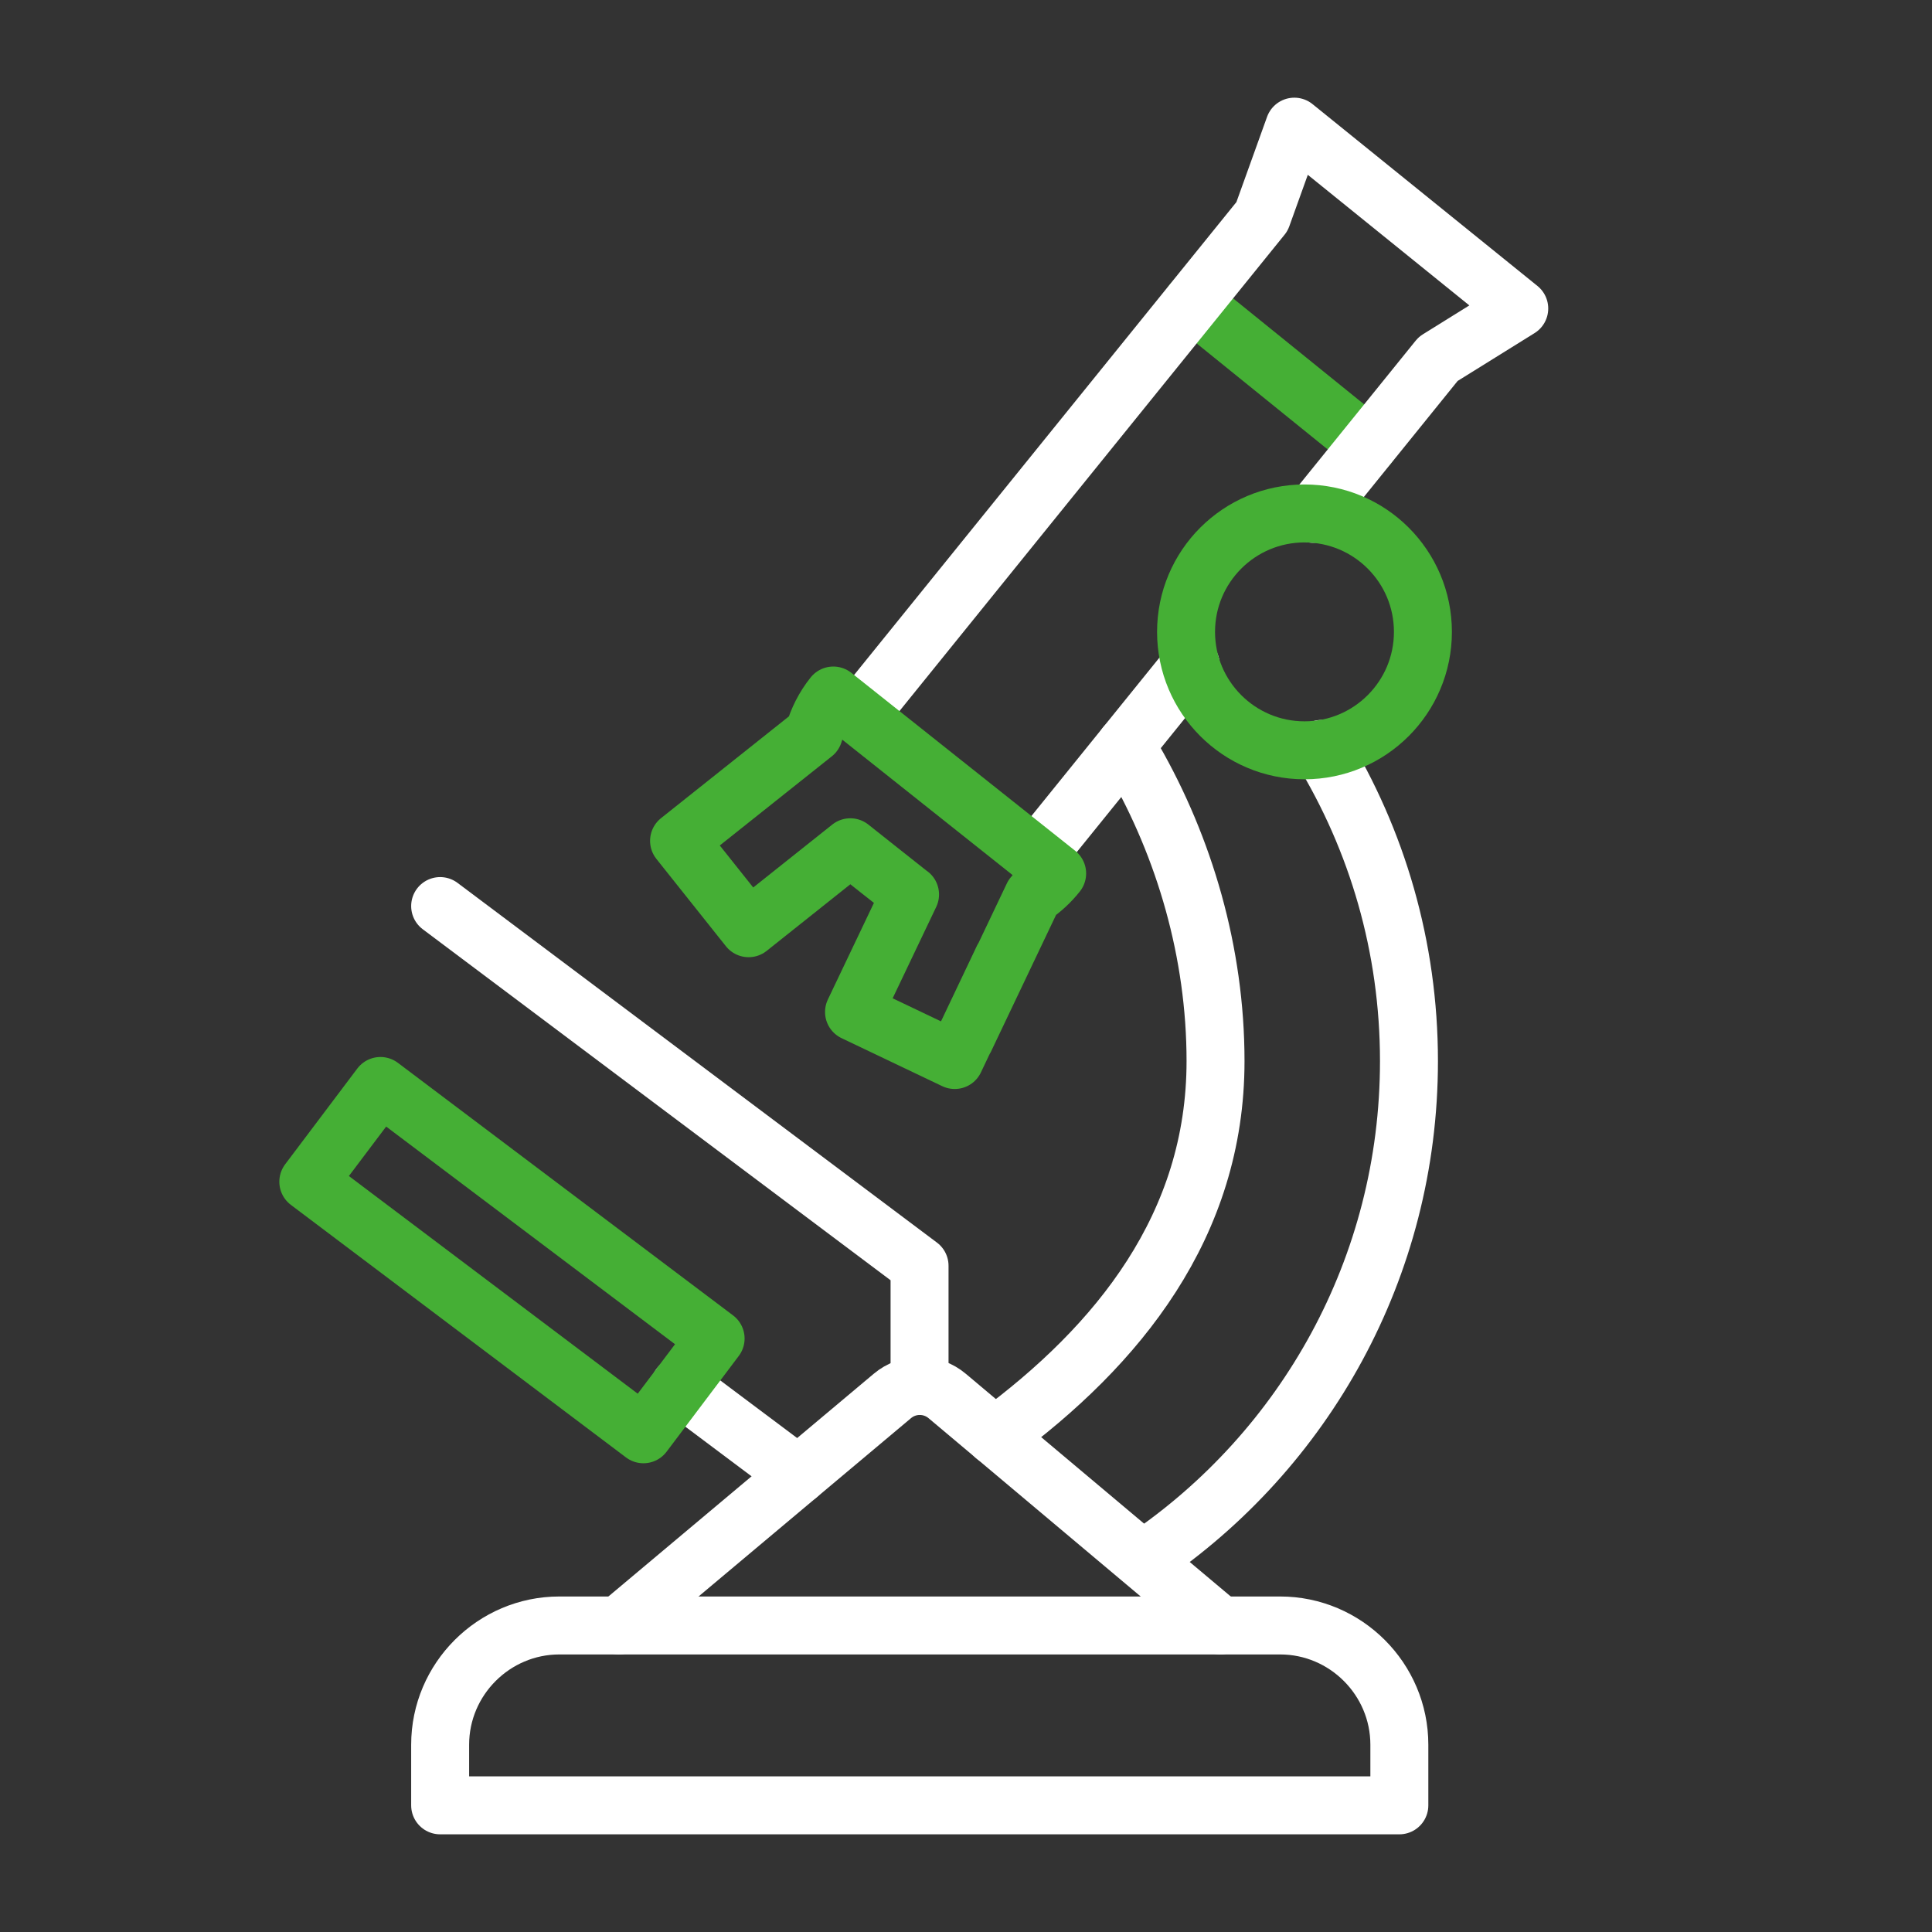
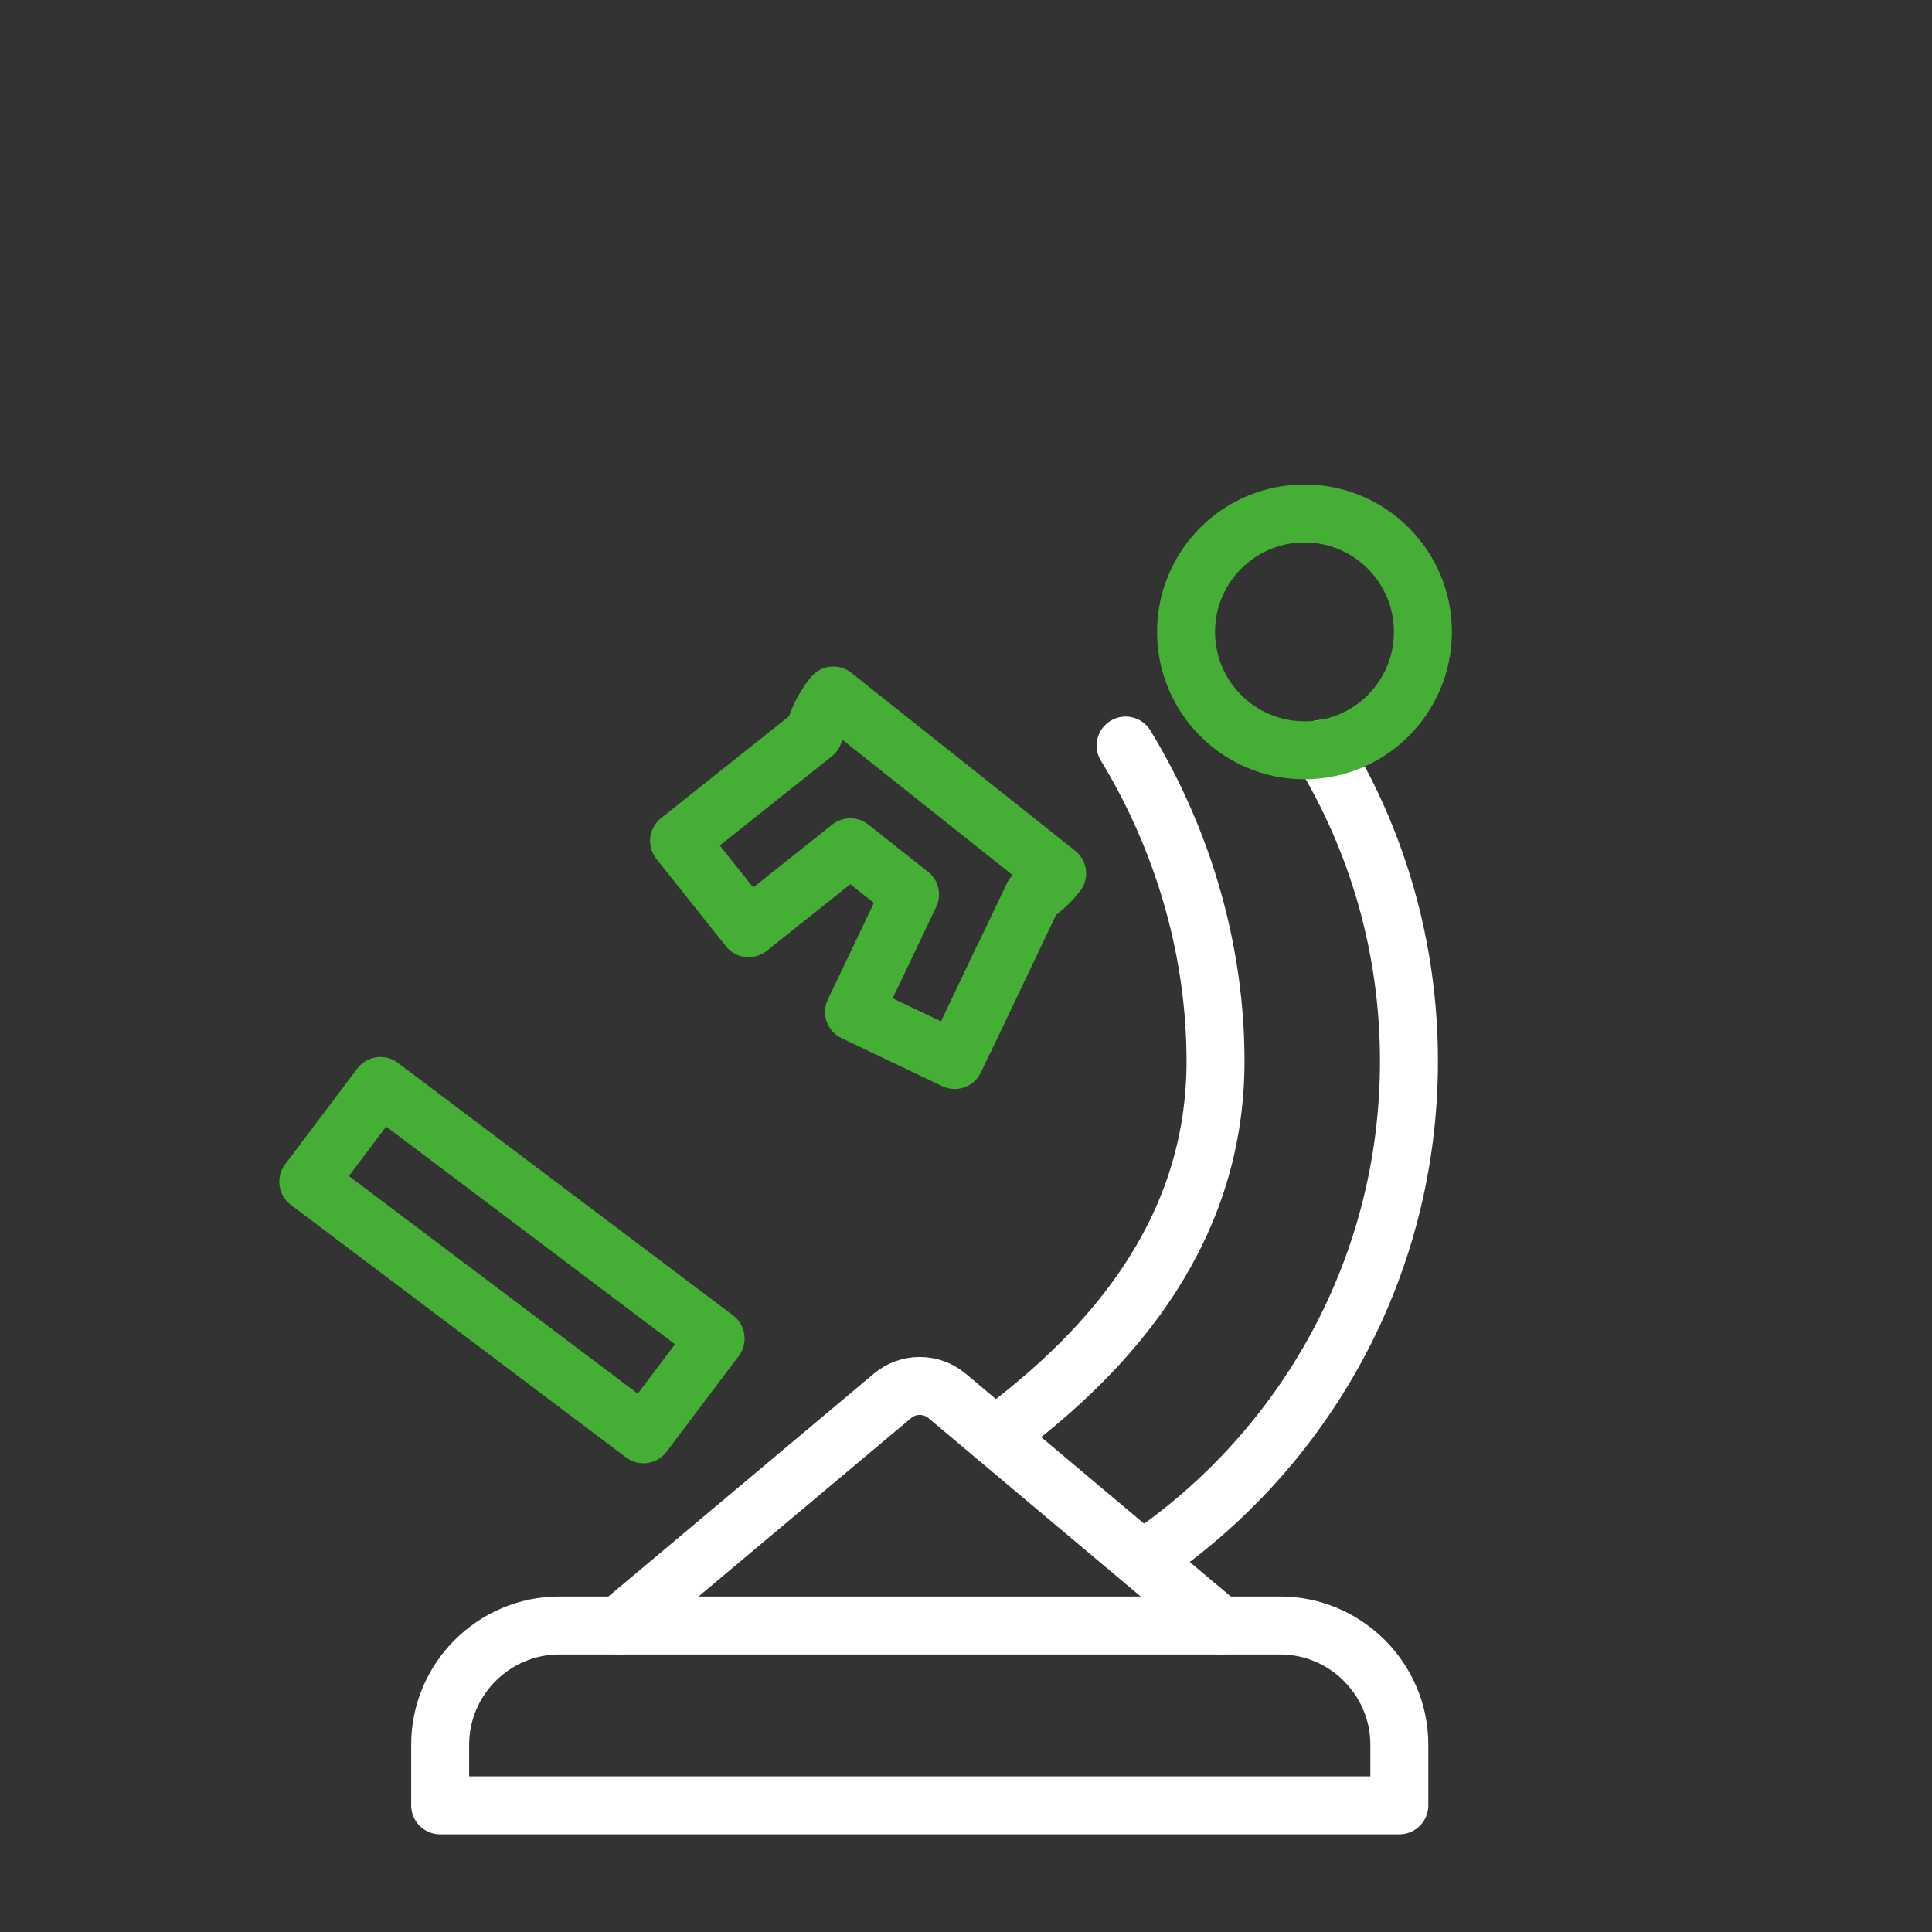
<svg xmlns="http://www.w3.org/2000/svg" width="50" height="50" viewBox="0 0 50 50" fill="none">
  <rect x="0" y="0" width="50" height="50" fill="#333333" stroke="none" />
  <mask id="mask0_1033_1948" style="mask-type:luminance" maskUnits="userSpaceOnUse" x="0" y="0" width="50" height="50">
    <path d="M0 0H50V50H0V0Z" fill="white" />
  </mask>
  <g mask="url(#mask0_1033_1948)">
    <mask id="mask1_1033_1948" style="mask-type:luminance" maskUnits="userSpaceOnUse" x="0" y="0" width="50" height="50">
      <path d="M0 0H50V50H0V0Z" fill="white" />
    </mask>
    <g mask="url(#mask1_1033_1948)">
-       <path d="M30.857 7.834H30.859L35.416 11.52" stroke="#45AF35" stroke-width="1.5" stroke-linecap="round" stroke-linejoin="round" />
-       <path d="M26.8 22.179L29.131 19.295L30.817 17.209M33.98 13.297L35.416 11.521L37.22 9.289L39.318 7.984L33.497 3.278L32.661 5.603L30.857 7.834L22.24 18.493" stroke="white" stroke-width="1.5" stroke-linecap="round" stroke-linejoin="round" />
      <path d="M27.359 22.605C27.182 22.829 26.971 23.024 26.735 23.184L24.974 26.884L24.968 26.896L25.958 24.802L25.942 24.837L24.708 27.433L22.102 26.19L23.552 23.149C23.509 23.12 22.006 21.927 22.006 21.927L19.374 24.022L17.574 21.761L21.061 18.986C21.162 18.627 21.333 18.291 21.566 18M21.566 18L27.359 22.605Z" stroke="#45AF35" stroke-width="1.5" stroke-linecap="round" stroke-linejoin="round" />
      <path d="M34.201 19.382C35.636 21.735 36.464 24.502 36.464 27.461C36.464 32.814 33.759 37.534 29.641 40.327M25.748 37.167C28.944 34.821 31.458 31.707 31.458 27.461C31.458 24.651 30.654 21.937 29.344 19.655C29.275 19.534 29.204 19.414 29.131 19.295M14.476 42.067H33.13C34.827 42.067 36.215 43.456 36.215 45.153V46.722H11.391V45.153C11.391 43.456 12.779 42.067 14.476 42.067Z" stroke="white" stroke-width="1.5" stroke-linecap="round" stroke-linejoin="round" />
      <path d="M16.018 42.067L23.095 36.127C23.293 35.96 23.544 35.869 23.803 35.869C24.063 35.869 24.314 35.96 24.512 36.127L31.579 42.067" stroke="white" stroke-width="1.5" stroke-linecap="round" stroke-linejoin="round" />
      <path d="M30.695 16.353C30.695 18.045 32.068 19.418 33.76 19.418C35.453 19.418 36.825 18.045 36.825 16.353C36.825 14.66 35.453 13.288 33.76 13.288C32.068 13.288 30.695 14.66 30.695 16.353Z" stroke="#45AF35" stroke-width="1.5" stroke-linecap="round" stroke-linejoin="round" />
-       <path d="M23.798 35.861V32.758L11.391 23.449M20.656 38.173L17.59 35.875" stroke="white" stroke-width="1.5" stroke-linecap="round" stroke-linejoin="round" />
      <path d="M9.846 28.105L18.52 34.641L16.652 37.119L7.979 30.583L9.846 28.105Z" stroke="#45AF35" stroke-width="1.5" stroke-linecap="round" stroke-linejoin="round" />
    </g>
  </g>
</svg>